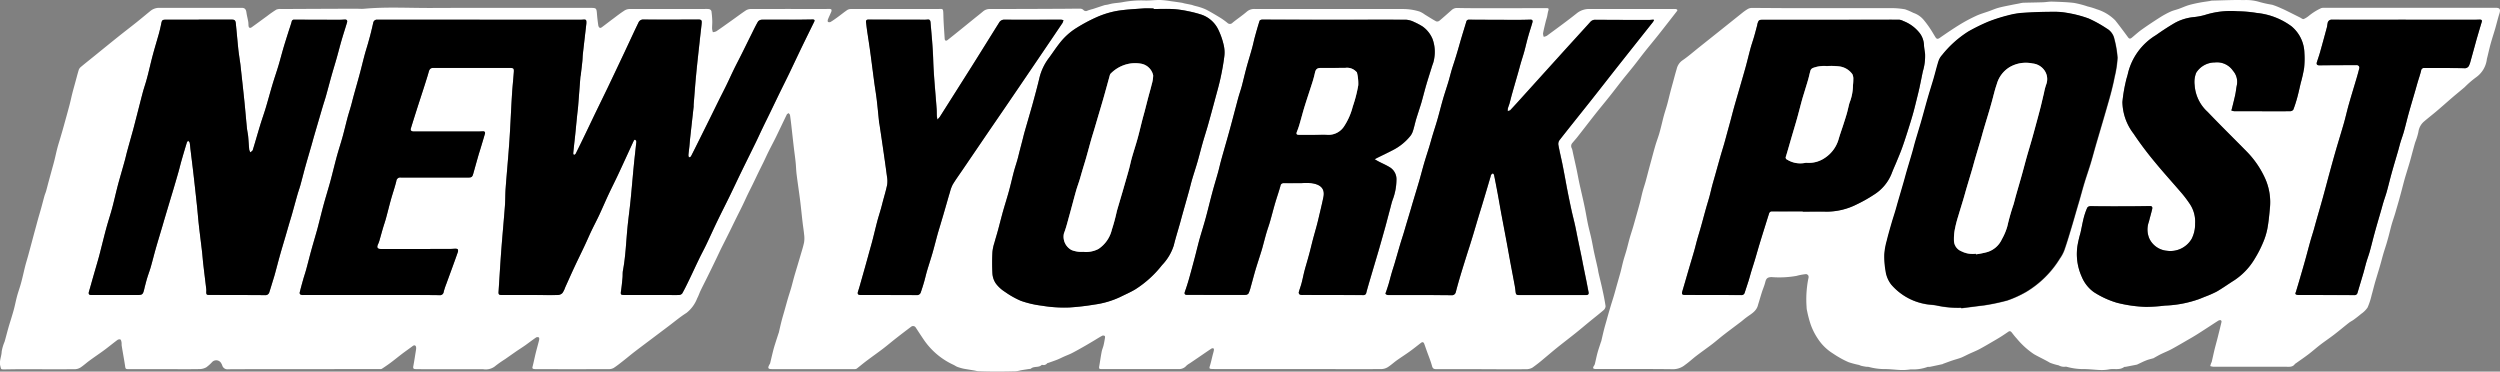
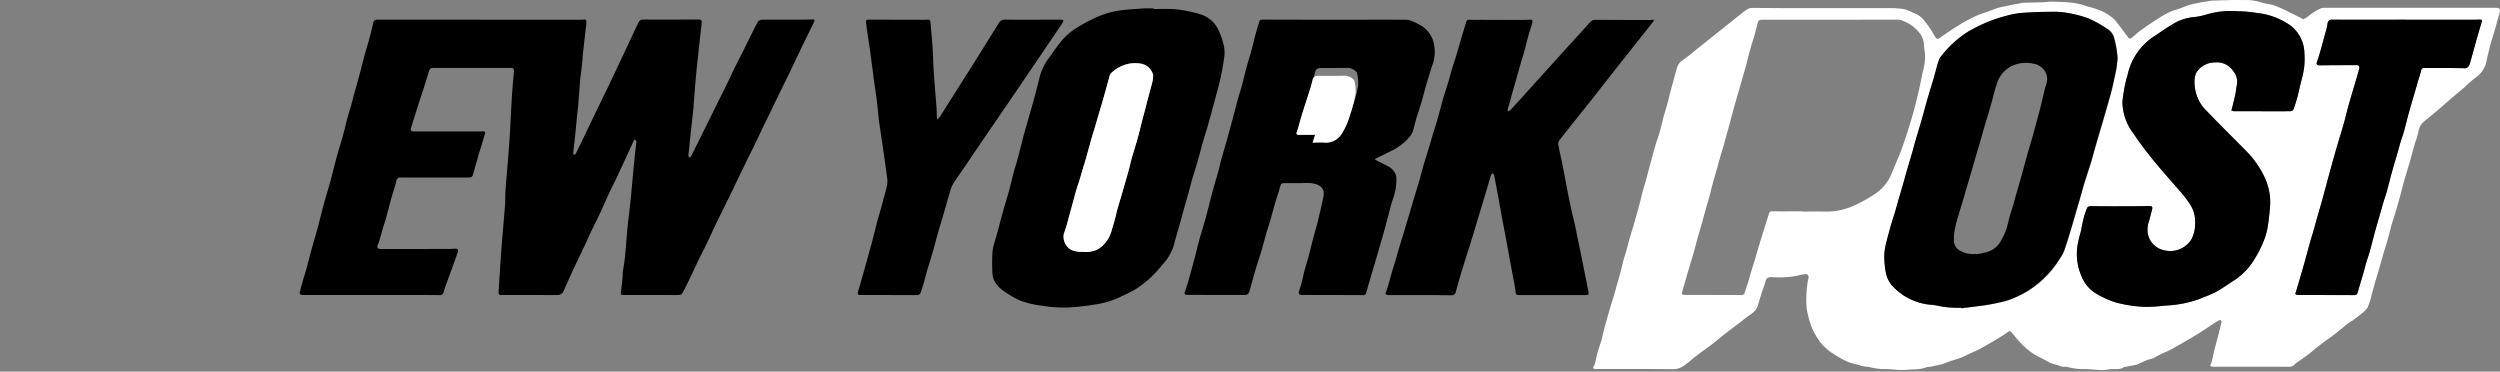
<svg xmlns="http://www.w3.org/2000/svg" id="Group_261" data-name="Group 261" width="193.787" height="28.803" viewBox="0 0 193.787 28.803">
  <rect x="0" y="0" width="193.787" height="28.803" fill="#808080" stroke="none" />
  <defs>
    <clipPath id="clip-path">
      <rect id="Rectangle_202" data-name="Rectangle 202" width="193.787" height="28.803" fill="none" />
    </clipPath>
  </defs>
  <g id="Group_260" data-name="Group 260" transform="translate(0 0)" clip-path="url(#clip-path)">
-     <path id="Path_588" data-name="Path 588" d="M114.832,28.614c-1.166,0-2.331,0-3.5,0-.183,0-.274-.039-.329-.243-.108-.4-.272-.79-.413-1.184-.064-.178-.123-.358-.19-.536-.052-.138-.139-.163-.26-.07-.29.225-.577.455-.876.67-.324.233-.662.446-.988.679-.244.174-.466.385-.721.542a1.006,1.006,0,0,1-.5.137c-1.834.008-3.669,0-5.5,0q-3.5,0-6.992,0c-.212,0-.424,0-.635-.009-.193-.01-.2-.053-.146-.231.086-.274.146-.557.216-.837.03-.12.068-.239.092-.36.01-.052.013-.132-.017-.157a.17.17,0,0,0-.159,0c-.331.217-.655.443-.982.666l-.712.484a1.284,1.284,0,0,0-.256.183.752.752,0,0,1-.6.261q-2.98,0-5.96,0c-.214,0-.229-.033-.192-.25.064-.367.114-.737.184-1.1.032-.166.106-.325.146-.491.046-.195.08-.393.112-.591.007-.047,0-.127-.031-.142a.227.227,0,0,0-.181-.013c-.2.108-.4.232-.592.35-.245.146-.488.293-.735.434-.33.188-.66.378-1,.553-.2.106-.422.185-.632.279-.176.078-.347.168-.525.239-.215.086-.434.158-.651.237-.049.017-.115.021-.143.056a.348.348,0,0,1-.357.115c-.019,0-.049-.006-.058,0-.228.239-.594.076-.834.286-.037.033-.111.024-.169.033-.207.033-.414.064-.621.1a2.777,2.777,0,0,1-.387.076q-.773.021-1.546.021c-.456,0-.912-.013-1.369-.026a1.884,1.884,0,0,1-.251-.049l-.7-.115c-.09-.015-.18-.03-.268-.053a3.743,3.743,0,0,1-.4-.121c-.1-.04-.19-.108-.289-.155a5.633,5.633,0,0,1-2.286-1.917c-.219-.32-.429-.646-.642-.97a.241.241,0,0,0-.358-.07c-.4.3-.794.6-1.187.908-.332.258-.65.533-.984.787-.408.312-.829.606-1.239.915-.272.2-.534.423-.8.631a.255.255,0,0,1-.144.045q-3.217,0-6.435,0c-.308,0-.349-.08-.194-.358a.44.44,0,0,0,.053-.106c.073-.3.141-.6.216-.9.048-.189.1-.378.161-.564.087-.281.179-.56.27-.84.006-.019.017-.036.022-.055.068-.292.132-.585.206-.875.063-.248.137-.493.207-.739.1-.346.192-.693.293-1.039.079-.269.169-.534.247-.8.083-.289.153-.581.235-.87s.173-.588.261-.881c.076-.258.155-.514.229-.772.1-.344.213-.685.284-1.035a2.137,2.137,0,0,0,0-.608c-.029-.313-.083-.625-.118-.938-.067-.569-.121-1.14-.192-1.71-.084-.667-.187-1.332-.27-2-.04-.314-.044-.633-.077-.949-.042-.4-.1-.8-.147-1.2-.065-.556-.124-1.113-.188-1.669-.03-.26-.06-.52-.1-.778-.009-.056-.064-.1-.1-.157-.049.034-.122.056-.145.1-.286.585-.561,1.174-.847,1.758-.185.378-.386.748-.573,1.124-.135.27-.258.546-.389.817s-.27.539-.4.81c-.143.294-.282.591-.425.885-.126.259-.259.516-.385.776-.156.323-.3.65-.46.973-.126.262-.26.519-.388.779-.2.4-.39.8-.589,1.2s-.4.8-.6,1.195c-.131.265-.255.533-.383.8s-.261.543-.393.814q-.211.432-.426.864c-.143.287-.291.573-.429.862-.092.193-.157.4-.26.589a2.646,2.646,0,0,1-.833,1.14c-.494.31-.942.692-1.411,1.043L50.47,26.3c-.43.324-.861.645-1.288.973-.291.224-.57.461-.86.687-.248.194-.493.394-.758.564a.788.788,0,0,1-.4.09q-2.811.006-5.622,0a.887.887,0,0,1-.177-.016c-.1-.021-.111-.072-.084-.175.091-.353.161-.713.248-1.067.081-.33.177-.657.258-.987.017-.068.021-.177-.017-.212a.225.225,0,0,0-.212,0c-.282.192-.551.4-.83.6-.24.169-.489.325-.732.491-.287.2-.571.4-.857.6a8.6,8.6,0,0,0-.813.577,1.179,1.179,0,0,1-.892.191c-1.583,0-3.165,0-4.748,0-.165,0-.331,0-.5-.006-.13-.006-.179-.065-.151-.21.08-.427.144-.857.212-1.286a.658.658,0,0,0,.006-.2c-.021-.15-.138-.185-.259-.094-.262.2-.531.383-.792.58-.307.233-.605.479-.914.709-.226.169-.46.328-.7.484a.323.323,0,0,1-.154.015l-8.164.006c-1.192,0-2.383,0-3.576.008a.416.416,0,0,1-.468-.3.765.765,0,0,0-.068-.144.439.439,0,0,0-.709-.119,3.184,3.184,0,0,1-.455.41,1.1,1.1,0,0,1-.519.14c-.794.014-1.589.006-2.383.006l-3.1,0c-.262,0-.265-.02-.3-.277-.078-.507-.173-1.012-.255-1.519-.017-.1,0-.212-.022-.314-.013-.072-.043-.177-.092-.195a.286.286,0,0,0-.228.048c-.347.258-.68.534-1.028.791-.37.272-.753.526-1.125.8-.239.173-.456.378-.7.537a.869.869,0,0,1-.441.133c-1.417.008-2.834,0-4.252,0-.409,0-.818.01-1.227.015-.273,0-.233-.017-.3-.27-.095-.393.1-.739.108-1.113a3.405,3.405,0,0,1,.227-.767c.1-.345.185-.693.283-1.039.084-.3.18-.589.267-.884.068-.225.137-.45.194-.678.078-.305.137-.616.219-.919.076-.284.176-.561.259-.842.06-.2.111-.4.161-.607.076-.305.142-.613.22-.917.069-.266.152-.528.225-.793.092-.335.181-.67.271-1.005.07-.259.138-.519.208-.778.1-.354.191-.708.289-1.061.076-.27.158-.539.233-.81.089-.322.171-.647.261-.969.035-.126.092-.245.127-.37.068-.239.126-.482.192-.722.1-.367.2-.732.3-1.1.056-.2.113-.4.163-.607.074-.3.136-.6.215-.9.073-.278.163-.552.243-.828s.16-.542.235-.814c.156-.561.313-1.123.462-1.686.08-.3.144-.612.22-.917.063-.248.134-.495.2-.741.1-.353.187-.709.293-1.059a.534.534,0,0,1,.16-.239c.334-.28.676-.55,1.015-.824.631-.511,1.259-1.024,1.893-1.531.474-.379.958-.748,1.432-1.126.351-.28.694-.569,1.042-.852a1.064,1.064,0,0,1,.707-.258c2.132.006,4.264,0,6.4,0,.22,0,.322.112.352.337.033.247.1.489.143.734.018.1.014.209.023.314.014.161.111.216.241.124.408-.291.81-.59,1.215-.884a8.29,8.29,0,0,1,.7-.487A.785.785,0,0,1,21.79.7Q24.68.684,27.57.675c.232,0,.465.025.7,0C29.987.521,31.714.626,33.438.618,37.53.6,41.622.611,45.714.611c.528,0,.523,0,.565.533.022.283.06.565.1.845a.275.275,0,0,0,.112.168c.03.021.113-.01.155-.041.312-.231.616-.471.927-.7.264-.2.526-.4.8-.577A.765.765,0,0,1,48.773.7c1.933-.008,3.867,0,5.8,0a2.052,2.052,0,0,1,.4.007.26.26,0,0,1,.174.158,6.884,6.884,0,0,1,.064.767c.006.2-.018.394-.014.591a1.39,1.39,0,0,0,.06.272.791.791,0,0,0,.264-.068c.4-.269.787-.55,1.179-.828.376-.266.744-.545,1.129-.8a.75.75,0,0,1,.39-.1q2.861-.008,5.721,0c.119,0,.239-.013.357-.007.054,0,.138.021.152.056a.265.265,0,0,1-.021.181c-.083.2-.179.391-.257.591-.021.053-.017.161.014.18a.223.223,0,0,0,.2,0c.191-.116.374-.246.554-.378.25-.183.49-.379.746-.553a.564.564,0,0,1,.3-.069q3.318,0,6.635,0c.489,0,.491-.113.506.5s.064,1.2.1,1.8c.01.152.106.2.228.1.338-.264.67-.535,1-.8s.686-.557,1.03-.835c.236-.191.477-.376.708-.573a.791.791,0,0,1,.544-.194q2.979,0,5.958-.019c.352,0,.7-.014,1.053-.007a.367.367,0,0,1,.233.1A.252.252,0,0,0,84.3.825c.118-.049.244-.08.367-.118l.02,0c.3-.1.6-.2.907-.3.08-.025.167-.027.25-.045.153-.033.3-.08.457-.1.226-.036.456-.045.68-.087A7.9,7.9,0,0,1,88.731.038c.4.014.8-.044,1.206-.038a7.361,7.361,0,0,1,.841.095c.274.035.549.075.822.117.078.012.153.041.23.056.179.037.359.07.538.109.064.014.123.042.186.059.145.041.293.071.436.118a3.494,3.494,0,0,1,.545.211c.374.2.74.418,1.1.639a5.641,5.641,0,0,1,.51.372.275.275,0,0,0,.4-.017c.367-.3.767-.563,1.124-.874A.87.87,0,0,1,97.306.7h2.721q4.38,0,8.761,0a4.33,4.33,0,0,1,1.246.194,1.9,1.9,0,0,1,.41.234c.292.177.578.364.877.527a.277.277,0,0,0,.246-.041c.325-.27.639-.554.957-.834a.613.613,0,0,1,.45-.161c.721.017,1.443.017,2.165.017q2.363,0,4.727-.007c.181,0,.2.041.149.216-.045.143-.059.3-.093.442-.028.12-.069.238-.1.358-.076.313-.154.625-.214.942a.753.753,0,0,0,.056.269.867.867,0,0,0,.245-.085c.775-.573,1.559-1.136,2.311-1.737a1.517,1.517,0,0,1,1.035-.336C125.336.7,127.415.7,129.494.7c.133,0,.266-.011.4,0a.193.193,0,0,1,.127.071c.013.017-.024.08-.05.114-.466.6-.931,1.2-1.4,1.792-.348.44-.709.869-1.059,1.308-.3.377-.586.763-.885,1.14s-.585.715-.872,1.077c-.336.425-.66.858-1,1.282-.356.449-.726.89-1.082,1.34-.47.595-.932,1.2-1.4,1.794-.122.156-.255.3-.383.455a.352.352,0,0,0-.055.422.978.978,0,0,1,.065.227c.1.476.212.95.313,1.427.071.335.13.672.2,1.006.093.43.195.859.291,1.288.06.269.119.538.172.809.075.382.137.765.218,1.145s.182.74.263,1.113c.077.353.135.71.211,1.063.087.4.185.807.274,1.211.029.128.042.26.072.388.094.41.2.818.287,1.229.1.443.19.888.255,1.336a.438.438,0,0,1-.162.31c-.349.3-.715.584-1.072.876s-.707.591-1.067.879c-.478.383-.965.752-1.443,1.136-.348.279-.686.574-1.031.857a11.421,11.421,0,0,1-.9.705.979.979,0,0,1-.509.119c-1.145.01-2.291,0-3.436,0ZM37.185,1.53v0q-3.962,0-7.925,0a.289.289,0,0,0-.331.241c-.066.282-.132.564-.2.844s-.143.532-.219.8-.17.554-.244.833c-.134.5-.255,1.008-.39,1.51-.15.559-.311,1.115-.465,1.673-.072.259-.133.521-.205.779-.086.3-.185.6-.267.91-.131.489-.245.984-.38,1.472s-.3.981-.436,1.475c-.142.513-.269,1.031-.4,1.547-.055.21-.109.42-.169.629-.146.511-.3,1.021-.443,1.534-.13.469-.246.942-.368,1.413-.056.216-.108.433-.169.649-.147.519-.3,1.035-.445,1.555-.138.5-.263,1.006-.4,1.507-.068.248-.153.491-.223.738-.1.354-.2.709-.285,1.067-.01.04.048.122.092.142a.546.546,0,0,0,.215.021q4.25,0,8.5,0,1.013,0,2.026.012a.288.288,0,0,0,.335-.254,5.245,5.245,0,0,1,.21-.635c.138-.383.28-.764.418-1.147.16-.437.321-.875.472-1.315a.26.26,0,0,0-.011-.2c-.024-.038-.114-.048-.174-.049-.118,0-.237.016-.355.016q-1.371,0-2.741.006-1.341,0-2.682,0c-.274,0-.34-.116-.226-.367a1.868,1.868,0,0,0,.1-.258c.1-.335.188-.671.286-1.005.072-.247.16-.488.227-.736.135-.495.255-.993.394-1.486.133-.474.3-.94.414-1.418a.3.3,0,0,1,.356-.27c1.742,0,3.483,0,5.224,0,.247,0,.311-.048.378-.286q.187-.675.379-1.35c.064-.22.138-.438.2-.659.111-.365.222-.731.328-1.1.037-.126-.024-.191-.153-.187s-.238.014-.357.014c-1.02,0-2.039,0-3.059,0-.649,0-1.3,0-1.946,0-.188,0-.276-.087-.232-.228q.219-.707.443-1.413c.152-.475.307-.949.461-1.424.075-.231.15-.462.223-.694.09-.288.185-.575.263-.866.046-.172.125-.3.315-.3.8,0,1.6,0,2.4,0,1.192,0,2.383.006,3.576,0,.274,0,.325.02.307.3-.039.586-.108,1.17-.143,1.755-.072,1.195-.115,2.391-.2,3.584-.084,1.233-.2,2.463-.293,3.695-.033.455-.02.913-.055,1.367-.086,1.14-.195,2.277-.28,3.417-.08,1.074-.142,2.149-.213,3.223-.014.207.029.258.243.258.821,0,1.642,0,2.463,0,.629,0,1.258.016,1.887,0a.53.53,0,0,0,.355-.152,1.751,1.751,0,0,0,.216-.439c.239-.526.472-1.056.717-1.58.256-.55.526-1.093.784-1.641.185-.392.355-.791.542-1.183s.4-.8.592-1.2c.247-.53.477-1.069.725-1.6s.51-1.041.755-1.566c.4-.864.8-1.735,1.2-2.6.017-.035.076-.085.093-.078a.193.193,0,0,1,.1.1.388.388,0,0,1,0,.157c-.064.6-.133,1.195-.191,1.793-.087.886-.158,1.774-.248,2.659-.071.7-.171,1.4-.239,2.105-.108,1.11-.142,2.228-.351,3.328-.034.181-.015.37-.033.554-.033.341-.064.684-.116,1.024-.043.275-.022.317.256.317l3.317,0c.3,0,.6.014.894,0a.368.368,0,0,0,.272-.112c.2-.35.372-.713.547-1.075.256-.533.5-1.071.76-1.6.178-.368.376-.727.553-1.1.3-.616.575-1.24.872-1.855.309-.64.633-1.273.945-1.912s.608-1.273.917-1.907c.371-.764.752-1.525,1.124-2.289.178-.367.346-.739.523-1.106.2-.421.411-.839.615-1.259.239-.491.474-.985.714-1.476.248-.509.5-1.014.75-1.525.3-.628.595-1.261.9-1.89.332-.689.673-1.374,1.008-2.061.069-.142.032-.192-.127-.189-.483.006-.965.016-1.449.017-.814,0-1.629-.008-2.443,0a.427.427,0,0,0-.32.131c-.2.34-.367.7-.544,1.055-.253.507-.5,1.016-.755,1.522-.189.378-.387.751-.572,1.13-.2.408-.385.822-.583,1.23-.182.374-.375.743-.56,1.115-.243.49-.481.981-.725,1.471q-.4.806-.8,1.611c-.221.443-.439.887-.666,1.327-.022.043-.1.057-.153.085a.526.526,0,0,1-.046-.173c.019-.23.052-.458.076-.687s.037-.434.061-.651q.132-1.21.268-2.42c.006-.052,0-.106.006-.158.063-.777.118-1.555.192-2.331.082-.854.18-1.707.272-2.56.046-.425.1-.851.144-1.276.008-.072.013-.145.017-.217.01-.161-.061-.217-.227-.216-1.424.007-2.847.013-4.27,0a.39.39,0,0,0-.406.24q-.181.373-.358.749c-.246.523-.488,1.048-.734,1.571Q47.747,5.447,47.1,6.81c-.3.619-.6,1.233-.9,1.851-.254.527-.505,1.057-.76,1.585q-.4.836-.815,1.669c-.023.048-.091.073-.138.109-.02-.045-.061-.093-.056-.136.047-.48.1-.958.153-1.437.021-.2.04-.394.06-.591q.05-.5.1-1c.021-.21.051-.419.068-.63.06-.744.115-1.488.173-2.232,0-.066.025-.13.033-.2.042-.353.086-.707.122-1.061.019-.184.017-.37.037-.554.086-.767.177-1.535.266-2.3,0-.04.007-.08.008-.118.006-.23-.032-.262-.265-.243-.072.006-.146.009-.218.009H37.185M89.419.7V.655c-.265,0-.531-.017-.794,0-.7.053-1.4.08-2.086.2A6.964,6.964,0,0,0,85,1.338a12.646,12.646,0,0,0-1.57.837,4.972,4.972,0,0,0-1.315,1.2c-.273.348-.518.719-.778,1.078a4.212,4.212,0,0,0-.746,1.5c-.174.736-.373,1.465-.573,2.193-.192.7-.4,1.39-.6,2.086-.063.221-.114.446-.172.668-.079.306-.16.612-.239.917-.049.191-.091.383-.146.573-.087.3-.188.6-.27.907-.131.5-.243,1-.378,1.493s-.3,1.008-.444,1.513c-.06.208-.115.419-.171.629-.093.348-.181.7-.277,1.047-.075.273-.162.543-.234.817a3.407,3.407,0,0,0-.157.712,15.382,15.382,0,0,0,0,1.723,1.543,1.543,0,0,0,.278.764,2.693,2.693,0,0,0,.7.631,6.618,6.618,0,0,0,1.222.688,7.656,7.656,0,0,0,1.633.379,10.368,10.368,0,0,0,2.154.135,18.988,18.988,0,0,0,1.906-.22,6.856,6.856,0,0,0,1.988-.58c.4-.2.817-.376,1.2-.608a8.2,8.2,0,0,0,2.061-1.872,3.913,3.913,0,0,0,.914-1.531c.14-.575.319-1.14.48-1.711.064-.227.124-.457.188-.685.09-.324.182-.647.273-.97.084-.3.169-.594.25-.892s.145-.573.228-.856c.136-.46.288-.916.422-1.377s.254-.954.39-1.429.286-.93.418-1.4c.192-.678.375-1.357.557-2.037.143-.534.3-1.067.415-1.607s.22-1.1.291-1.655a2.466,2.466,0,0,0-.034-.861,5.555,5.555,0,0,0-.413-1.208,2.256,2.256,0,0,0-1.3-1.187A8.953,8.953,0,0,0,92.1.87,8.08,8.08,0,0,0,90.967.705C90.453.677,89.936.7,89.419.7M15.4,1.521v.007H12.84c-.249,0-.287.044-.336.289-.057.284-.126.566-.2.845-.146.526-.309,1.048-.45,1.575-.13.483-.24.97-.362,1.455-.054.216-.111.431-.173.645-.081.278-.177.553-.251.833-.2.758-.392,1.519-.588,2.279-.054.21-.107.421-.164.63-.152.55-.308,1.1-.458,1.65-.064.235-.115.473-.18.708-.148.533-.3,1.063-.453,1.6-.06.216-.117.433-.171.651-.124.5-.237,1-.371,1.493s-.289.955-.422,1.436c-.15.546-.284,1.1-.425,1.645-.058.223-.111.449-.173.67-.145.512-.294,1.024-.441,1.535-.108.378-.212.758-.324,1.134-.055.184,0,.268.185.268l3.5,0c.462,0,.5-.025.606-.486.007-.033.014-.065.022-.1.066-.247.128-.5.2-.74.087-.283.195-.56.276-.845.134-.468.249-.942.383-1.409.154-.544.321-1.085.481-1.627.067-.227.129-.454.2-.681q.212-.719.429-1.438c.092-.309.188-.616.279-.925.13-.442.261-.884.386-1.327.077-.272.14-.547.218-.818q.2-.712.42-1.419a.6.6,0,0,1,.1-.149c.042.052.111.1.122.155.033.174.043.353.064.53.078.65.161,1.3.235,1.948q.141,1.22.27,2.442c.051.485.087.973.142,1.459.076.682.166,1.364.245,2.046.038.334.06.67.1,1.005.074.643.155,1.284.231,1.927a1.37,1.37,0,0,1,0,.2c0,.217.028.247.252.247,1.43,0,2.86,0,4.291.014a.309.309,0,0,0,.344-.229c.068-.214.131-.429.2-.643.077-.252.159-.5.229-.756.138-.494.265-.99.4-1.483s.289-.985.433-1.477c.087-.3.17-.595.258-.892.076-.259.159-.516.232-.776.145-.513.282-1.028.428-1.54.071-.247.161-.488.229-.735.135-.488.256-.979.392-1.466.153-.551.317-1.1.475-1.648.064-.221.122-.443.186-.663q.228-.786.459-1.57c.081-.278.162-.555.246-.833.074-.245.157-.488.226-.736.14-.5.269-1,.41-1.5s.287-.97.425-1.457c.127-.449.24-.9.371-1.352s.283-.917.422-1.376c.049-.163-.017-.242-.184-.231-.132.007-.264.018-.4.018q-1.748,0-3.5-.01a.18.18,0,0,0-.206.159c-.077.278-.177.551-.263.828-.127.4-.256.8-.375,1.208-.133.453-.249.911-.385,1.364-.148.491-.317.976-.464,1.467-.179.6-.339,1.2-.519,1.8-.136.453-.3.9-.434,1.352-.2.642-.377,1.288-.576,1.929-.022.072-.121.12-.184.18a.77.77,0,0,1-.09-.209c-.034-.348-.05-.7-.084-1.046-.021-.21-.073-.417-.095-.626-.07-.7-.126-1.408-.2-2.111-.1-.927-.2-1.851-.3-2.777-.019-.171-.05-.34-.074-.51-.035-.255-.075-.51-.1-.766-.066-.651-.122-1.3-.189-1.952-.025-.239-.1-.293-.313-.293q-1.281,0-2.562,0m91.156,10.826c.1-.055.147-.084.2-.108.414-.206.831-.4,1.24-.616a4.183,4.183,0,0,0,1.329-1.083,1.24,1.24,0,0,0,.205-.4c.088-.276.149-.56.227-.839.06-.214.13-.426.2-.639.079-.251.165-.5.237-.751.127-.449.239-.9.37-1.35.148-.5.313-1,.467-1.508a2.181,2.181,0,0,0,.146-.533,2.9,2.9,0,0,0-.134-1.5,2.239,2.239,0,0,0-.767-.965,4.965,4.965,0,0,0-.665-.352,1.632,1.632,0,0,0-.6-.173c-1.966-.009-3.933,0-5.9,0-1.762,0-3.523-.01-5.284-.009-.065,0-.173.045-.188.092-.13.408-.248.82-.361,1.233-.078.284-.134.575-.213.859-.141.507-.3,1.009-.436,1.517-.131.483-.242.971-.37,1.455-.071.266-.163.526-.24.791-.071.246-.135.495-.2.742-.136.509-.269,1.018-.406,1.527-.087.324-.177.647-.268.97s-.181.632-.27.949c-.082.291-.166.581-.244.873s-.136.563-.214.841c-.141.507-.3,1.011-.433,1.519-.179.667-.338,1.339-.519,2.006-.139.514-.3,1.023-.449,1.534-.066.228-.124.458-.183.688-.079.305-.153.612-.234.916-.142.534-.284,1.068-.435,1.6-.094.328-.2.653-.312.973-.062.174-.015.255.186.254.364,0,.728,0,1.093,0,1.139,0,2.278.006,3.416,0a.313.313,0,0,0,.239-.12,2.842,2.842,0,0,0,.168-.5c.129-.456.246-.915.381-1.369.141-.472.3-.94.445-1.411.06-.195.111-.393.165-.589.079-.285.151-.571.235-.854s.188-.561.269-.845c.134-.467.252-.939.389-1.406s.293-.9.418-1.358a.238.238,0,0,1,.274-.211c.443.006.887,0,1.331,0a5.4,5.4,0,0,1,.794,0c.627.092,1.08.36.93,1.087-.117.573-.259,1.142-.392,1.712-.045.192-.094.383-.146.573-.087.323-.181.643-.267.967s-.159.639-.242.958c-.056.216-.116.432-.177.647-.083.3-.173.593-.251.892s-.136.617-.218.922c-.064.24-.157.473-.219.713a.2.2,0,0,0,.092.167.634.634,0,0,0,.254.025q2.324.006,4.648.012a.217.217,0,0,0,.246-.194c.114-.426.24-.849.364-1.272.2-.675.4-1.349.6-2.025.17-.588.336-1.177.5-1.766.064-.228.122-.457.183-.686.075-.28.148-.56.223-.839.052-.2.1-.4.165-.587a4.485,4.485,0,0,0,.3-1.562,1.082,1.082,0,0,0-.556-1c-.258-.154-.538-.275-.807-.413-.1-.049-.186-.106-.322-.184M128.21,1.565l-.034-.054c-.122.009-.245.025-.367.025q-2.066,0-4.132-.013a.491.491,0,0,0-.4.169c-.732.809-1.47,1.613-2.2,2.421q-1.539,1.7-3.075,3.4c-.306.338-.611.678-.924,1.009-.045.048-.134.053-.2.079a.954.954,0,0,1,.01-.214c.035-.132.091-.258.129-.39.067-.239.123-.483.191-.723.159-.564.323-1.126.484-1.689.068-.24.13-.482.2-.721.084-.282.177-.562.257-.846s.148-.587.225-.88c.053-.2.111-.406.17-.607.081-.27.172-.538.247-.811.03-.111.014-.215-.149-.21-.317.01-.635.019-.951.018q-1.908,0-3.814-.014a.194.194,0,0,0-.212.161c-.122.41-.251.818-.372,1.228-.1.321-.185.643-.279.965q-.115.388-.236.775c-.08.257-.169.511-.245.769-.09.3-.164.611-.254.913-.134.447-.285.889-.415,1.338s-.248.915-.373,1.371c-.052.189-.109.378-.166.566-.092.3-.188.6-.279.9-.083.278-.157.558-.242.836-.136.446-.283.889-.414,1.337s-.246.9-.376,1.35c-.16.55-.329,1.1-.494,1.645-.064.215-.124.43-.188.644-.1.321-.194.64-.289.96-.077.259-.15.519-.229.778-.086.282-.18.562-.264.845-.148.5-.289,1-.437,1.5-.074.253-.159.5-.232.755-.081.278-.151.558-.231.836-.055.189-.121.375-.18.562-.025.078-.087.192-.057.228a.339.339,0,0,0,.239.083c1.033,0,2.066,0,3.1,0,.582,0,1.165.009,1.748.013a.309.309,0,0,0,.353-.246c.114-.439.238-.876.368-1.31.166-.555.341-1.107.514-1.661.068-.22.142-.437.21-.657.083-.263.166-.526.245-.791.133-.446.262-.895.4-1.342.091-.3.187-.6.278-.905q.19-.624.375-1.248.154-.519.307-1.039a.436.436,0,0,1,.049-.149.556.556,0,0,1,.136-.1c.029.045.077.087.087.135q.146.728.282,1.456c.086.467.165.935.251,1.4.082.447.168.894.252,1.341.073.389.148.777.219,1.166.084.46.165.921.251,1.381s.178.931.264,1.4c.051.272.11.544.137.819.031.307.046.34.352.34q2.553,0,5.1,0c.168,0,.251-.053.212-.236-.056-.265-.1-.531-.156-.8-.084-.42-.172-.84-.256-1.26-.047-.232-.089-.466-.137-.7-.095-.457-.192-.914-.286-1.37-.072-.348-.135-.7-.212-1.046-.087-.392-.191-.78-.277-1.172-.112-.515-.216-1.032-.319-1.549-.062-.31-.115-.623-.174-.933-.074-.388-.146-.777-.225-1.164-.1-.478-.214-.952-.3-1.432a.5.5,0,0,1,.1-.356c.791-1.009,1.6-2.007,2.392-3.013.739-.933,1.469-1.873,2.206-2.807q1.3-1.65,2.613-3.295a1.755,1.755,0,0,0,.108-.173m-55.552,7.7c-.021-.14-.039-.218-.043-.3-.009-.178,0-.357-.016-.534-.091-1.265-.225-2.529-.266-3.8-.03-.973-.126-1.937-.208-2.9-.014-.165-.08-.241-.253-.216a1.951,1.951,0,0,1-.3.01q-2.126,0-4.251-.011c-.145,0-.211.056-.193.2.024.2.044.394.072.59.081.561.172,1.121.249,1.684.111.8.21,1.608.318,2.411.06.445.137.887.19,1.332.068.57.119,1.142.18,1.713.006.065.025.13.034.195q.144.969.286,1.938c.1.692.2,1.384.29,2.077a2.056,2.056,0,0,1,.02.65c-.088.445-.224.881-.34,1.32-.053.2-.1.406-.162.608-.088.309-.188.616-.27.927-.13.5-.247,1-.376,1.494-.1.382-.21.761-.315,1.142-.076.273-.151.546-.227.818q-.138.493-.279.985c-.094.328-.18.658-.288.981-.064.192-.023.278.181.278q2.175,0,4.35.011a.3.3,0,0,0,.326-.2q.142-.409.262-.826c.082-.284.145-.573.228-.857.14-.473.3-.941.433-1.415s.251-.939.379-1.408c.06-.216.126-.429.191-.644.082-.278.165-.554.247-.831.095-.322.186-.645.28-.968.08-.278.157-.557.244-.832a2.709,2.709,0,0,1,.216-.589c.225-.373.482-.726.728-1.087l2.11-3.1Q77.793,8.5,78.9,6.879q.988-1.449,1.97-2.9.746-1.1,1.488-2.2a.876.876,0,0,0,.073-.213.894.894,0,0,0-.184-.04c-1.456,0-2.913.008-4.369,0a.456.456,0,0,0-.437.236c-.691,1.1-1.375,2.208-2.068,3.309q-1.261,2-2.532,4a1.9,1.9,0,0,1-.185.2" transform="translate(0 0)" fill="#fff" />
    <path id="Path_589" data-name="Path 589" d="M173.186.63c1.728,0,3.456,0,5.185,0a6.05,6.05,0,0,1,1.08.092A5.516,5.516,0,0,1,180.1,1a1.763,1.763,0,0,1,.789.536,7.352,7.352,0,0,1,.507.682c.147.217.274.449.414.671.087.14.177.154.324.052.507-.353,1.019-.7,1.546-1.027a12.588,12.588,0,0,1,1.272-.68c.323-.151.67-.246,1.007-.367.244-.087.483-.195.732-.262.334-.091.676-.153,1.016-.223.2-.042.4-.076.6-.114a1.953,1.953,0,0,1,.291-.055C189.1.2,189.612.193,190.12.177c.251-.008.5-.059.748-.051.561.018,1.123.034,1.678.1a7.306,7.306,0,0,1,1.061.276,5.258,5.258,0,0,1,.7.215,3.429,3.429,0,0,1,1.434.86c.344.432.672.876,1,1.322.094.126.179.111.282.028.255-.21.5-.437.767-.627.466-.331.943-.647,1.425-.954a6.682,6.682,0,0,1,.8-.436c.21-.1.441-.146.66-.225.248-.089.488-.2.74-.279.282-.084.572-.145.861-.2.263-.052.53-.084.8-.126a1.181,1.181,0,0,1,.154-.032c.826-.018,1.653-.063,2.477-.041a3.583,3.583,0,0,1,1.269.162,9.052,9.052,0,0,0,.932.2,6.022,6.022,0,0,1,.7.275c.138.057.274.122.407.188.347.171.691.345,1.037.517.1.049.216.15.3.128a1.666,1.666,0,0,0,.383-.236,4.5,4.5,0,0,1,.977-.612.666.666,0,0,1,.195-.025l13.25,0h.04c.363-.007.434.11.321.463-.12.375-.209.76-.318,1.137-.081.283-.173.562-.257.844-.062.207-.121.414-.173.624-.076.3-.14.6-.219.9a2.007,2.007,0,0,1-.81,1.4,7.528,7.528,0,0,0-.915.787c-.311.266-.631.523-.942.789-.41.352-.812.713-1.224,1.062-.312.266-.638.515-.949.782a1.279,1.279,0,0,0-.469.839,5,5,0,0,1-.247.8c-.057.188-.107.377-.159.566-.083.3-.161.608-.247.909-.079.277-.166.551-.249.826-.06.2-.123.4-.178.6-.08.29-.153.582-.231.873-.066.247-.133.493-.2.738-.1.345-.2.69-.3,1.034-.083.274-.181.545-.26.821-.084.3-.153.595-.232.892-.054.2-.109.4-.169.6-.08.263-.169.523-.246.787-.087.3-.161.594-.246.89s-.169.565-.253.847c-.06.2-.122.4-.177.6-.08.291-.15.585-.234.874a5.244,5.244,0,0,1-.313.953,1.934,1.934,0,0,1-.5.492c-.184.158-.377.305-.573.449-.116.086-.252.146-.365.235-.383.3-.756.615-1.141.911-.35.269-.717.514-1.067.782-.317.243-.616.51-.934.752s-.674.484-1.012.725c-.01.007-.025.012-.033.022-.183.271-.464.219-.728.219q-2.8,0-5.6,0a1.185,1.185,0,0,1-.242-.052c.023-.077.045-.155.071-.231a.913.913,0,0,0,.044-.088c.076-.324.144-.651.223-.975.075-.3.162-.607.239-.911.1-.407.206-.814.3-1.223.009-.038-.029-.12-.058-.126a.27.27,0,0,0-.181.028c-.265.165-.524.339-.786.508s-.538.35-.808.521q-.266.168-.537.325c-.5.287-.989.579-1.491.853-.266.145-.551.254-.825.387-.173.084-.341.183-.511.276a.468.468,0,0,1-.066.043c-.2.06-.4.1-.587.178-.225.087-.441.2-.66.3-.012.006-.022.017-.034.02q-.435.086-.872.17c-.045.009-.1,0-.135.019-.353.262-.771.108-1.153.18a3.121,3.121,0,0,1-.666.053c-.475-.015-.95-.084-1.424-.073a4.925,4.925,0,0,1-1.19-.173.287.287,0,0,0-.118-.012.86.86,0,0,1-.527-.107,4.16,4.16,0,0,1-.67-.2c-.4-.237-.833-.431-1.24-.664a6.185,6.185,0,0,1-1.332-1.208c-.141-.148-.264-.313-.391-.474-.077-.1-.158-.133-.271-.054-.173.12-.347.238-.524.351-.147.095-.3.185-.449.273-.412.239-.82.485-1.239.71-.268.144-.554.254-.83.383-.2.093-.4.2-.6.284-.224.087-.46.144-.688.221s-.481.173-.721.26c-.012,0-.02.021-.032.023-.324.071-.649.142-.974.208-.076.016-.171-.011-.233.024a3.216,3.216,0,0,1-1.259.176,4.3,4.3,0,0,1-.728.052c-.455-.014-.91-.082-1.364-.073a4.894,4.894,0,0,1-1.171-.167c-.07-.015-.145-.006-.216-.017-.119-.018-.239-.04-.358-.068-.07-.017-.134-.055-.2-.073a6.936,6.936,0,0,1-.785-.208,6.674,6.674,0,0,1-.807-.416c-.192-.109-.373-.238-.559-.357a3.779,3.779,0,0,1-1.008-1.028,5.012,5.012,0,0,1-.556-1.083,8.674,8.674,0,0,1-.289-1.08,1.317,1.317,0,0,1-.042-.314,8.294,8.294,0,0,1,.133-2.19.383.383,0,0,0,.01-.232.24.24,0,0,0-.177-.13,4.293,4.293,0,0,0-.747.139,7.663,7.663,0,0,1-1.949.092c-.3.015-.4.1-.472.39-.064.264-.177.516-.26.776s-.157.515-.235.773c-.022.075-.049.15-.068.226-.122.5-.554.7-.915.973-.138.1-.266.217-.4.321-.436.331-.876.655-1.308.989-.306.236-.6.492-.9.727-.419.319-.851.621-1.269.941-.292.223-.56.479-.861.689a1.475,1.475,0,0,1-.9.336c-1.96-.025-3.92-.013-5.88-.014-.053,0-.107,0-.159,0-.2-.012-.236-.073-.13-.243a.509.509,0,0,0,.073-.139c.072-.293.129-.589.208-.878s.177-.56.266-.839a.467.467,0,0,0,.024-.054c.071-.3.137-.6.212-.894.061-.242.132-.481.2-.721.1-.371.209-.741.318-1.11.078-.262.165-.523.243-.785s.146-.519.218-.777c.1-.353.2-.7.3-1.059.077-.29.138-.585.216-.875s.169-.552.247-.829c.088-.316.162-.635.251-.95.083-.29.18-.576.266-.864.072-.245.139-.491.208-.736.107-.379.216-.756.317-1.136.076-.286.133-.577.209-.862.071-.265.161-.524.235-.788.087-.314.166-.631.25-.946.066-.247.134-.493.2-.739.1-.372.2-.746.308-1.116.084-.282.188-.559.276-.84.061-.2.111-.4.163-.6.073-.286.138-.575.216-.86s.181-.588.262-.884.152-.608.231-.912c.064-.247.132-.492.2-.738.1-.36.19-.723.3-1.078a1.107,1.107,0,0,1,.425-.658c.469-.317.9-.7,1.341-1.05l1.612-1.284q.835-.667,1.67-1.334a3.9,3.9,0,0,1,.435-.311.651.651,0,0,1,.313-.1c.893,0,1.787.011,2.681.014.993,0,1.987,0,2.98,0m10.619,23.219.007.057,1.606-.205c.086-.011.172-.017.256-.033a16.346,16.346,0,0,0,1.7-.364,8.451,8.451,0,0,0,1.455-.661,7.743,7.743,0,0,0,2.626-2.6,2.873,2.873,0,0,0,.336-.625c.185-.527.346-1.063.507-1.6.172-.567.332-1.138.5-1.707.059-.2.121-.4.178-.605.129-.449.249-.9.385-1.348s.3-.911.441-1.371.263-.936.4-1.4q.086-.3.176-.606.228-.777.457-1.552.216-.74.427-1.481c.079-.278.156-.556.224-.836.075-.306.149-.613.205-.923a8.347,8.347,0,0,0,.231-1.5,7.97,7.97,0,0,0-.247-1.455,1.213,1.213,0,0,0-.589-.81,9.495,9.495,0,0,0-1.4-.777,9.117,9.117,0,0,0-1.579-.42,6.08,6.08,0,0,0-1.3-.1c-.747,0-1.494.031-2.239.081a5.833,5.833,0,0,0-1.109.19,12.624,12.624,0,0,0-1.541.49,14.446,14.446,0,0,0-1.544.758,8.152,8.152,0,0,0-2.046,1.831,1.3,1.3,0,0,0-.272.453c-.143.445-.25.9-.38,1.35-.135.467-.286.929-.422,1.4s-.266.951-.4,1.427c-.058.208-.115.417-.176.624-.143.485-.292.969-.433,1.455-.08.271-.145.547-.223.818-.145.5-.3,1-.442,1.5-.078.264-.147.531-.224.8-.144.5-.292,1-.437,1.5-.075.258-.144.519-.221.777-.093.309-.2.616-.286.926-.13.456-.263.911-.375,1.371a5.233,5.233,0,0,0-.188,1.042,6.3,6.3,0,0,0,.094,1.282,2.212,2.212,0,0,0,.436,1.066,4.522,4.522,0,0,0,2.585,1.5c.32.073.658.065.977.136a7.722,7.722,0,0,0,1.873.165M207.13,8.62v.006c.728,0,1.456,0,2.185-.006a.3.3,0,0,0,.235-.127c.118-.313.219-.635.308-.958.1-.362.175-.729.262-1.094a11.242,11.242,0,0,0,.262-1.154,6.9,6.9,0,0,0,.025-1.168,2.773,2.773,0,0,0-1-2.078A5.436,5.436,0,0,0,206.706,1,10.062,10.062,0,0,0,205.23.872a6.665,6.665,0,0,0-2.413.251,4.675,4.675,0,0,1-.967.2,3.83,3.83,0,0,0-1.486.453c-.5.293-.989.613-1.463.949a4.756,4.756,0,0,0-2.166,2.935c-.045.224-.131.441-.174.666a11.689,11.689,0,0,0-.261,1.579,4.118,4.118,0,0,0,.858,2.447,25.884,25.884,0,0,0,1.614,2.158c.7.854,1.444,1.67,2.162,2.509.205.241.391.5.571.76a2.461,2.461,0,0,1,.433,1.551,2.514,2.514,0,0,1-.267,1.183,1.912,1.912,0,0,1-1.921.926,1.672,1.672,0,0,1-1.351-.928,1.76,1.76,0,0,1-.042-1.331c.079-.327.176-.649.253-.976.03-.129,0-.234-.176-.231q-1.123.017-2.244.02c-.767,0-1.536,0-2.3-.013-.157,0-.276.033-.329.159a5.146,5.146,0,0,0-.255.743c-.1.389-.167.786-.255,1.177a9.109,9.109,0,0,0-.223.94,4.273,4.273,0,0,0,.323,2.458,2.764,2.764,0,0,0,.93,1.183,6.917,6.917,0,0,0,1.79.827,10.28,10.28,0,0,0,2.268.323,12.713,12.713,0,0,0,1.456-.1,8.812,8.812,0,0,0,2.636-.5c.142-.052.282-.111.422-.169a8.661,8.661,0,0,0,.955-.415c.468-.27.907-.589,1.366-.876a5.129,5.129,0,0,0,1.595-1.686,8.72,8.72,0,0,0,.615-1.194,5.362,5.362,0,0,0,.353-1.108c.1-.55.154-1.111.205-1.669a4.509,4.509,0,0,0-.386-2.26A7.212,7.212,0,0,0,205.89,11.7c-.993-1.009-2-2-2.981-3.025A3.074,3.074,0,0,1,201.9,6.591a1.9,1.9,0,0,1,.121-.95,1.707,1.707,0,0,1,1.445-.8,1.5,1.5,0,0,1,1.41.647,1.3,1.3,0,0,1,.294,1.126c-.049.239-.069.484-.119.722-.072.334-.157.665-.239,1-.019.077-.043.153-.064.23a.908.908,0,0,0,.219.054c.721,0,1.443,0,2.166,0m-35.608,7.768V16.4c.616,0,1.232-.014,1.847,0a5.186,5.186,0,0,0,2.327-.559,11.149,11.149,0,0,0,1.343-.756,3.417,3.417,0,0,0,1.388-1.681c.112-.3.246-.582.366-.874.145-.353.3-.7.425-1.063.15-.414.285-.833.419-1.253.144-.452.286-.9.417-1.36.107-.373.2-.751.29-1.127.077-.306.154-.612.221-.921.093-.425.176-.851.264-1.276A4.087,4.087,0,0,0,181,4.167c-.03-.235-.077-.471-.086-.707a1.654,1.654,0,0,0-.307-.865,2.934,2.934,0,0,0-1.3-.969.8.8,0,0,0-.314-.1c-1.708,0-3.417,0-5.124.006q-2.721,0-5.442,0c-.282,0-.328.021-.412.289-.018.056-.023.116-.038.173-.076.286-.15.574-.233.859s-.19.588-.271.885c-.132.483-.247.97-.379,1.452-.142.52-.3,1.037-.445,1.555-.095.329-.192.658-.287.987-.075.259-.15.519-.221.779-.081.3-.157.6-.238.9s-.161.583-.24.875-.153.572-.234.856c-.089.311-.188.619-.277.929-.148.519-.292,1.039-.438,1.558-.073.26-.151.519-.22.779s-.128.537-.2.8c-.091.336-.2.669-.29,1-.127.456-.248.915-.376,1.371-.095.335-.2.667-.293,1-.075.266-.135.537-.212.8-.137.48-.282.958-.423,1.436-.172.587-.339,1.175-.514,1.762-.063.209-.014.284.2.285q2.175,0,4.349.009a.252.252,0,0,0,.279-.171c.1-.305.2-.611.3-.919.078-.251.144-.506.22-.757.091-.3.191-.6.281-.905.122-.41.237-.822.361-1.231.158-.522.323-1.043.485-1.564.083-.263.165-.526.25-.789a.216.216,0,0,1,.243-.153c.788.006,1.575,0,2.364,0M218.261,1.531V1.523q-2.859,0-5.72,0a.309.309,0,0,0-.334.27c-.028.108-.03.223-.06.332-.171.635-.343,1.27-.522,1.9-.075.264-.164.524-.25.785-.055.166.009.252.18.251q1.44-.011,2.879-.014a.2.2,0,0,1,.219.272c-.063.255-.133.509-.208.761-.2.676-.409,1.349-.6,2.026-.135.475-.24.958-.375,1.432-.2.69-.412,1.374-.612,2.063-.167.574-.325,1.151-.483,1.728-.184.672-.359,1.347-.546,2.019-.169.609-.347,1.217-.52,1.825-.062.221-.119.443-.184.663-.085.291-.18.579-.261.87-.137.488-.262.98-.4,1.468-.144.515-.294,1.027-.444,1.539-.084.289-.173.577-.258.867-.021.072-.071.166-.043.21s.134.071.207.072c1.443.006,2.887.006,4.33.011a.232.232,0,0,0,.266-.179c.153-.519.312-1.035.463-1.553.081-.278.145-.56.227-.837s.186-.549.263-.828c.132-.476.246-.957.378-1.433.162-.584.336-1.164.5-1.746.063-.22.121-.442.188-.662.08-.264.177-.524.251-.791.132-.476.245-.957.378-1.432.161-.577.335-1.15.5-1.726.064-.22.116-.445.183-.664.084-.277.188-.548.266-.827.13-.468.24-.943.371-1.412.164-.59.34-1.176.511-1.765.064-.22.124-.441.189-.662.088-.3.191-.589.264-.888a.217.217,0,0,1,.244-.2c1.026,0,2.052,0,3.078.015a.365.365,0,0,0,.41-.249c.024-.062.051-.122.069-.186q.18-.647.358-1.294c.063-.228.124-.457.191-.685q.171-.587.348-1.174c.038-.124-.016-.177-.134-.176-.146,0-.292.009-.437.009h-5.323" transform="translate(-31.781 0)" fill="#fff" />
    <path id="Path_590" data-name="Path 590" d="M43.161,1.919h7.787q.109,0,.217-.01c.234-.019.271.014.266.243,0,.04,0,.08-.009.119-.087.767-.179,1.534-.264,2.3-.021.184-.02.37-.039.554-.037.354-.08.707-.122,1.061-.008.065-.028.13-.033.195-.058.744-.114,1.489-.173,2.232-.017.211-.045.42-.068.63-.035.335-.068.67-.1,1-.02.2-.037.394-.058.591-.052.479-.107.958-.155,1.437,0,.043.037.091.056.136.048-.036.115-.061.138-.109q.413-.831.815-1.669c.254-.528.505-1.058.76-1.585.3-.617.6-1.232.9-1.851q.651-1.362,1.293-2.729c.247-.523.489-1.048.734-1.571.118-.251.238-.5.358-.749a.39.39,0,0,1,.406-.24c1.424.01,2.847,0,4.271,0,.165,0,.236.056.226.216,0,.072-.01.145-.017.217-.047.425-.1.851-.143,1.276-.093.853-.191,1.706-.271,2.56-.075.776-.13,1.554-.193,2.331,0,.052,0,.106,0,.158-.089.807-.181,1.614-.269,2.42-.024.217-.038.434-.06.651s-.057.457-.076.687a.573.573,0,0,0,.045.173c.053-.028.132-.042.154-.085.227-.44.445-.884.666-1.327q.4-.805.8-1.611c.243-.49.482-.981.725-1.471.185-.373.378-.741.559-1.116.2-.407.384-.822.583-1.229.185-.379.383-.752.572-1.13.254-.507.5-1.015.755-1.522.177-.354.344-.714.545-1.055a.424.424,0,0,1,.32-.131c.814-.01,1.629,0,2.444,0,.482,0,.965-.01,1.448-.017.159,0,.2.048.127.189-.336.687-.675,1.372-1.008,2.061-.3.628-.6,1.261-.9,1.89-.247.511-.5,1.016-.751,1.525-.239.491-.475.984-.713,1.476-.2.42-.413.838-.614,1.259-.178.367-.345.74-.524,1.106-.372.763-.752,1.524-1.124,2.288-.309.635-.607,1.274-.916,1.908s-.636,1.272-.946,1.912c-.3.616-.576,1.239-.872,1.855-.177.369-.374.728-.552,1.1-.258.532-.5,1.07-.76,1.6-.174.363-.35.725-.547,1.075a.365.365,0,0,1-.272.112c-.3.012-.6,0-.893,0l-3.317,0c-.278,0-.3-.042-.256-.318.052-.339.083-.682.116-1.024.017-.184,0-.373.033-.554.208-1.1.242-2.217.351-3.328.068-.7.168-1.4.239-2.105.09-.886.161-1.774.247-2.66.058-.6.128-1.195.192-1.793a.384.384,0,0,0,0-.156.194.194,0,0,0-.1-.1c-.017-.007-.076.043-.092.078-.4.866-.794,1.735-1.2,2.6-.245.525-.51,1.041-.755,1.566s-.477,1.069-.725,1.6c-.189.406-.4.8-.592,1.2s-.356.791-.542,1.183c-.257.548-.527,1.091-.784,1.641-.245.524-.478,1.053-.717,1.58a1.724,1.724,0,0,1-.216.439.531.531,0,0,1-.355.152c-.628.01-1.257,0-1.886,0-.822,0-1.642,0-2.463,0-.215,0-.258-.052-.243-.258.071-1.074.132-2.15.212-3.223.086-1.14.194-2.277.281-3.417.034-.455.021-.913.055-1.367.091-1.232.21-2.462.293-3.695.08-1.194.125-2.39.2-3.584.035-.585.1-1.17.142-1.755.018-.275-.032-.3-.307-.3-1.191,0-2.383,0-3.575,0-.8,0-1.6,0-2.4,0-.189,0-.268.127-.314.3-.079.291-.173.578-.264.866-.072.232-.148.463-.223.694-.153.475-.309.949-.46,1.424s-.3.942-.443,1.413c-.044.141.045.227.231.228.649,0,1.3,0,1.946,0l3.059,0c.118,0,.238-.012.356-.015s.19.062.153.188c-.106.367-.217.732-.328,1.1-.067.22-.14.438-.2.659-.129.449-.254.9-.38,1.349-.066.239-.131.286-.378.286-1.741,0-3.483,0-5.224,0a.3.3,0,0,0-.356.27c-.116.478-.282.944-.414,1.418-.138.494-.258.992-.394,1.486-.068.247-.154.489-.227.736-.1.334-.189.67-.286,1.005a1.872,1.872,0,0,1-.1.258c-.114.251-.049.365.227.367q1.341,0,2.682,0,1.369,0,2.741-.006c.118,0,.238-.018.355-.016.061,0,.15.01.175.049a.263.263,0,0,1,.011.2c-.153.441-.313.878-.472,1.315-.139.383-.282.764-.419,1.147a5.527,5.527,0,0,0-.21.634.287.287,0,0,1-.335.254q-1.013-.012-2.026-.012-4.252,0-8.5,0a.536.536,0,0,1-.213-.021.179.179,0,0,1-.093-.142c.087-.358.185-.713.285-1.067.071-.247.156-.49.223-.738.138-.5.261-1.006.4-1.507.142-.52.3-1.036.444-1.556.062-.215.113-.432.169-.648.122-.472.238-.944.367-1.413.142-.513.3-1.023.444-1.534.06-.209.113-.419.168-.63.134-.515.261-1.033.4-1.546.138-.494.3-.981.436-1.476s.249-.982.379-1.471c.082-.305.181-.605.267-.91.073-.258.134-.521.206-.779.153-.558.315-1.114.465-1.673.135-.5.256-1.008.39-1.51.075-.279.165-.554.244-.833s.15-.53.219-.8.138-.562.2-.844a.289.289,0,0,1,.331-.241q3.962,0,7.925,0Z" transform="translate(-5.976 -0.389)" />
    <path id="Path_591" data-name="Path 591" d="M109.217.865c.516,0,1.033-.021,1.548.007a8.08,8.08,0,0,1,1.135.165,8.8,8.8,0,0,1,1.049.274,2.257,2.257,0,0,1,1.3,1.187,5.562,5.562,0,0,1,.413,1.209,2.466,2.466,0,0,1,.034.861c-.071.555-.171,1.108-.291,1.654s-.272,1.074-.415,1.608c-.183.68-.366,1.359-.557,2.036-.133.468-.285.93-.418,1.4s-.254.955-.39,1.43-.286.916-.422,1.377c-.084.284-.15.572-.228.857s-.166.595-.25.892c-.091.324-.183.647-.273.969-.064.228-.124.457-.188.686-.161.57-.34,1.136-.48,1.711a3.913,3.913,0,0,1-.914,1.531,8.2,8.2,0,0,1-2.061,1.872c-.382.231-.8.408-1.2.608a6.83,6.83,0,0,1-1.988.579,18.762,18.762,0,0,1-1.906.221,10.368,10.368,0,0,1-2.154-.135,7.656,7.656,0,0,1-1.633-.379,6.618,6.618,0,0,1-1.222-.688,2.682,2.682,0,0,1-.7-.632,1.54,1.54,0,0,1-.278-.763,15.4,15.4,0,0,1,0-1.724,3.4,3.4,0,0,1,.157-.711c.072-.274.159-.544.234-.818.1-.348.185-.7.277-1.047.056-.21.111-.42.171-.628.147-.505.305-1.007.444-1.514s.247-1,.378-1.492c.081-.3.183-.6.27-.907.055-.189.1-.382.146-.573.079-.306.16-.611.239-.917.058-.223.109-.447.172-.668.2-.7.4-1.389.6-2.086.2-.728.4-1.459.573-2.193a4.216,4.216,0,0,1,.746-1.505c.26-.358.505-.728.778-1.077a4.972,4.972,0,0,1,1.315-1.2A12.646,12.646,0,0,1,104.8,1.5a6.964,6.964,0,0,1,1.539-.48c.686-.12,1.389-.146,2.086-.2.263-.02.53,0,.794,0V.865m-5.423,18.82a2.075,2.075,0,0,0,1.149-.226,2.482,2.482,0,0,0,1.037-1.492,14.565,14.565,0,0,0,.386-1.428c.06-.222.127-.442.192-.662.083-.284.169-.567.251-.851q.135-.464.268-.93c.082-.285.166-.568.242-.854s.134-.577.215-.861c.142-.494.3-.981.44-1.476s.248-.981.374-1.47c.052-.2.113-.406.166-.61.1-.375.192-.751.29-1.125.087-.331.186-.659.265-.992a2.59,2.59,0,0,0,.115-.7,1.17,1.17,0,0,0-.869-.895,2.547,2.547,0,0,0-1.055,0,2.727,2.727,0,0,0-1.366.75.265.265,0,0,0-.067.117c-.169.6-.332,1.2-.5,1.8-.167.581-.341,1.159-.512,1.739-.061.208-.121.416-.183.623-.087.29-.18.578-.262.869-.129.455-.25.912-.379,1.367-.1.355-.212.706-.316,1.059-.068.227-.126.456-.2.683-.089.288-.2.571-.277.862-.178.632-.34,1.27-.518,1.9-.129.462-.242.932-.415,1.377a1.171,1.171,0,0,0,.6,1.288,2.07,2.07,0,0,0,.928.131" transform="translate(-19.797 -0.167)" />
-     <path id="Path_592" data-name="Path 592" d="M17.172,1.91q1.281,0,2.562,0c.218,0,.289.054.314.293.067.651.122,1.3.188,1.952.025.256.066.511.1.766.023.17.054.339.073.51.1.926.208,1.851.3,2.777.072.7.129,1.408.2,2.111.021.21.073.417.094.626.034.348.05.7.084,1.046a.77.77,0,0,0,.09.209c.063-.06.161-.108.184-.18.2-.641.38-1.287.576-1.929.138-.453.3-.9.435-1.352.179-.6.339-1.2.518-1.8.147-.491.317-.976.464-1.467.136-.453.252-.911.385-1.364.119-.4.248-.806.375-1.208.087-.277.186-.55.263-.828a.18.18,0,0,1,.206-.159q1.749.008,3.5.01c.132,0,.265-.011.4-.018.165-.01.232.068.183.231-.139.459-.288.915-.422,1.376s-.243.9-.371,1.352c-.138.487-.289.969-.425,1.457s-.27,1-.41,1.5c-.068.247-.152.491-.226.736-.084.277-.164.554-.246.832q-.23.785-.459,1.57c-.064.22-.122.442-.186.663-.157.55-.321,1.1-.475,1.648-.136.487-.257.978-.392,1.466-.068.247-.158.488-.228.735-.146.512-.284,1.027-.429,1.54-.073.26-.157.517-.232.776-.087.3-.171.595-.258.892-.144.491-.293.982-.433,1.476s-.266.989-.4,1.483c-.071.254-.153.5-.229.756-.065.214-.128.429-.2.643a.308.308,0,0,1-.344.229c-1.431-.01-2.861-.011-4.291-.014-.224,0-.256-.029-.252-.247a1.37,1.37,0,0,0,0-.2c-.076-.643-.157-1.284-.231-1.927-.039-.335-.06-.671-.1-1.005-.079-.682-.169-1.364-.245-2.046-.054-.485-.09-.973-.142-1.459q-.13-1.222-.269-2.442c-.075-.65-.158-1.3-.236-1.948-.021-.177-.031-.356-.064-.53-.01-.057-.079-.1-.121-.155a.583.583,0,0,0-.1.149q-.216.707-.42,1.419c-.077.271-.141.546-.218.818-.125.443-.255.884-.386,1.327-.091.309-.186.616-.279.925-.143.48-.287.958-.429,1.438-.068.227-.13.454-.2.681-.16.542-.326,1.083-.481,1.627-.133.468-.248.942-.383,1.409-.081.285-.189.561-.275.845-.075.244-.136.493-.2.74-.009.032-.014.064-.022.1-.11.46-.144.487-.606.486H8.85c-.189,0-.24-.085-.185-.269.113-.376.216-.756.324-1.134.146-.511.3-1.023.441-1.535.063-.222.116-.447.173-.67.141-.549.274-1.1.425-1.645.132-.481.291-.955.422-1.436s.247-1,.371-1.493c.055-.218.111-.435.171-.651.15-.533.305-1.063.453-1.6.065-.235.115-.473.18-.708.15-.551.306-1.1.458-1.65.058-.209.11-.42.164-.63.2-.76.387-1.521.588-2.279.074-.28.17-.554.251-.833.062-.214.119-.429.173-.644.122-.485.232-.973.362-1.455.142-.527.3-1.049.45-1.575q.117-.42.2-.846c.05-.245.087-.289.336-.289h2.562V1.91" transform="translate(-1.769 -0.389)" />
    <path id="Path_593" data-name="Path 593" d="M130.193,12.738c.136.077.227.134.322.183.269.138.549.258.807.414a1.082,1.082,0,0,1,.556,1,4.478,4.478,0,0,1-.3,1.561c-.069.191-.112.39-.165.587-.075.28-.148.56-.223.839-.06.229-.119.458-.183.686-.165.589-.331,1.179-.5,1.766-.2.676-.4,1.35-.6,2.026-.124.423-.251.845-.364,1.272a.218.218,0,0,1-.246.195c-1.549-.007-3.1-.008-4.648-.012a.664.664,0,0,1-.254-.025.2.2,0,0,1-.092-.167c.063-.241.156-.473.219-.714.082-.3.14-.616.218-.922s.168-.595.251-.892c.06-.216.121-.43.177-.647.083-.319.157-.639.242-.958s.18-.645.267-.968c.052-.19.1-.381.146-.573.133-.57.275-1.138.392-1.711.15-.727-.3-1-.93-1.088a5.627,5.627,0,0,0-.794,0c-.444,0-.888,0-1.331,0a.237.237,0,0,0-.274.21c-.126.456-.285.9-.418,1.358s-.255.938-.389,1.405c-.081.285-.185.562-.269.845s-.157.569-.235.854c-.054.2-.1.394-.165.589-.146.471-.3.938-.445,1.412-.135.453-.252.912-.381,1.368a2.843,2.843,0,0,1-.168.5.31.31,0,0,1-.239.12c-1.138.006-2.277,0-3.416,0-.364,0-.728,0-1.093,0-.2,0-.248-.081-.186-.254.115-.321.218-.647.312-.974.151-.531.293-1.065.435-1.6.081-.3.155-.612.234-.917.059-.23.117-.46.183-.687.148-.512.309-1.02.449-1.535.181-.666.34-1.338.519-2,.136-.508.292-1.012.433-1.519.078-.279.14-.561.214-.841s.162-.583.244-.874c.089-.316.181-.632.27-.949s.181-.646.268-.97c.138-.508.27-1.018.406-1.526.066-.248.13-.5.2-.743.077-.265.169-.525.24-.791.128-.484.239-.973.37-1.455.138-.507.3-1.01.436-1.517.079-.285.135-.575.213-.86.113-.413.231-.825.361-1.233.015-.048.122-.093.188-.093,1.761,0,3.522.01,5.284.01,1.967,0,3.934-.012,5.9,0a1.646,1.646,0,0,1,.6.172,5.058,5.058,0,0,1,.665.352,2.243,2.243,0,0,1,.767.965,2.9,2.9,0,0,1,.134,1.5,2.19,2.19,0,0,1-.146.533c-.154.5-.319,1-.467,1.508-.131.447-.243.9-.37,1.349-.072.253-.158.5-.237.752-.067.212-.137.424-.2.639-.078.278-.138.563-.227.838a1.224,1.224,0,0,1-.205.4,4.162,4.162,0,0,1-1.329,1.083c-.409.214-.826.411-1.24.616-.05.025-.1.053-.2.109m-4.621-1.894v0c.311,0,.624-.022.933,0a1.439,1.439,0,0,0,1.327-.675,5.056,5.056,0,0,0,.659-1.51A10.515,10.515,0,0,0,128.917,7a3.553,3.553,0,0,0-.1-.975c0-.038-.056-.07-.087-.1a.973.973,0,0,0-.818-.267c-.629,0-1.257.008-1.886.006-.293,0-.407.094-.469.383-.052.243-.119.485-.194.723-.2.627-.41,1.249-.605,1.876-.132.426-.243.859-.368,1.288a6.123,6.123,0,0,1-.205.615c-.1.238-.071.3.191.3.4,0,.795,0,1.191,0" transform="translate(-23.635 -0.392)" />
    <path id="Path_594" data-name="Path 594" d="M155.853,1.954a1.767,1.767,0,0,1-.108.174q-1.306,1.649-2.613,3.295c-.738.934-1.467,1.874-2.206,2.807-.8,1.006-1.6,2-2.392,3.013a.511.511,0,0,0-.1.357c.083.48.2.954.3,1.431.08.387.151.775.224,1.164.059.311.113.623.175.933.1.517.207,1.034.319,1.549.085.392.189.78.276,1.172.077.348.141.7.212,1.046.095.457.192.914.286,1.371.049.232.09.465.137.7.085.42.172.84.257,1.26.052.266.1.532.155.8.039.184-.044.237-.212.237q-2.553,0-5.1,0c-.306,0-.321-.033-.352-.34-.028-.274-.087-.546-.137-.818-.086-.467-.177-.931-.264-1.4s-.166-.921-.251-1.381c-.072-.389-.146-.777-.219-1.165-.084-.447-.171-.894-.253-1.342-.085-.467-.164-.935-.251-1.4q-.135-.73-.282-1.456c-.01-.049-.057-.091-.087-.135a.534.534,0,0,0-.135.1.461.461,0,0,0-.049.15q-.153.519-.307,1.039-.185.624-.374,1.248c-.091.3-.188.6-.278.906-.134.446-.262.895-.4,1.342-.079.264-.161.526-.244.79-.069.22-.142.438-.211.658-.173.553-.348,1.105-.514,1.66-.13.435-.254.872-.368,1.311a.308.308,0,0,1-.353.245c-.582,0-1.165-.012-1.748-.013-1.032,0-2.065,0-3.1,0a.339.339,0,0,1-.239-.083c-.029-.037.033-.15.057-.228.06-.187.125-.373.18-.561.081-.278.151-.558.231-.836.074-.253.158-.5.233-.755.147-.5.289-1,.437-1.5.084-.283.178-.564.264-.846.079-.258.152-.519.229-.777.1-.321.193-.64.289-.96.064-.215.124-.43.188-.644.164-.549.334-1.1.494-1.645.13-.449.244-.9.375-1.351s.278-.89.414-1.336c.084-.278.159-.558.242-.836.091-.3.188-.6.28-.9.057-.188.114-.376.165-.566.126-.456.241-.916.373-1.371s.282-.89.416-1.337c.091-.3.165-.61.254-.913.076-.258.165-.513.246-.77s.159-.515.235-.774c.095-.321.184-.644.279-.965.122-.41.25-.818.373-1.227a.192.192,0,0,1,.212-.161q1.906.012,3.813.014c.317,0,.635-.009.952-.018.162,0,.179.1.149.21-.075.272-.166.54-.247.811q-.091.3-.17.606c-.077.293-.144.589-.226.88s-.173.564-.256.847c-.07.239-.131.481-.2.721-.161.564-.325,1.126-.484,1.69-.068.239-.123.483-.191.722-.037.132-.094.258-.129.39a1,1,0,0,0-.01.214c.068-.025.157-.032.2-.079.313-.332.618-.671.924-1.01q1.538-1.7,3.075-3.4c.732-.809,1.471-1.612,2.2-2.421a.491.491,0,0,1,.4-.17q2.066.013,4.132.013c.122,0,.246-.016.368-.025Z" transform="translate(-27.643 -0.389)" />
    <path id="Path_595" data-name="Path 595" d="M89.771,9.659a1.9,1.9,0,0,0,.185-.2q1.268-2,2.532-4c.693-1.1,1.377-2.207,2.068-3.309a.456.456,0,0,1,.437-.236c1.456.013,2.913,0,4.369,0a.894.894,0,0,1,.184.04.875.875,0,0,1-.073.213q-.74,1.1-1.488,2.2Q97,5.818,96.014,7.27q-1.1,1.621-2.214,3.239l-2.11,3.1c-.246.361-.5.714-.728,1.087a2.709,2.709,0,0,0-.216.589c-.087.275-.164.554-.244.832-.094.323-.185.646-.28.968-.081.277-.165.554-.247.831-.064.215-.131.428-.191.644-.128.469-.245.942-.379,1.408s-.293.942-.433,1.415c-.084.283-.146.573-.228.857s-.168.553-.262.826a.3.3,0,0,1-.326.2q-2.175-.008-4.35-.011c-.2,0-.246-.086-.181-.278.108-.323.194-.653.288-.981s.187-.657.279-.985c.076-.272.151-.546.227-.818.1-.381.216-.76.315-1.142.13-.5.246-1,.376-1.494.082-.311.182-.617.27-.927.058-.2.109-.406.162-.608.116-.439.252-.875.34-1.32a2.056,2.056,0,0,0-.02-.65c-.089-.693-.19-1.385-.29-2.077q-.14-.97-.286-1.938c-.01-.065-.028-.13-.034-.195-.06-.571-.111-1.143-.18-1.713-.053-.445-.13-.888-.19-1.332-.108-.8-.208-1.608-.318-2.411-.077-.562-.168-1.122-.249-1.684-.029-.2-.049-.394-.072-.59-.018-.146.049-.2.193-.2q2.126.008,4.251.011a1.951,1.951,0,0,0,.3-.01c.173-.025.239.051.253.216.083.967.178,1.932.208,2.9.041,1.267.174,2.531.266,3.8.013.177.007.356.016.534,0,.079.022.157.043.3" transform="translate(-17.113 -0.39)" />
    <path id="Path_596" data-name="Path 596" d="M189.618,24.086a7.72,7.72,0,0,1-1.872-.165c-.321-.071-.659-.062-.978-.135a4.529,4.529,0,0,1-2.585-1.5,2.215,2.215,0,0,1-.436-1.066,6.36,6.36,0,0,1-.093-1.282,5.2,5.2,0,0,1,.188-1.043c.111-.46.244-.915.375-1.37.089-.31.192-.616.285-.926.077-.258.146-.519.221-.777.146-.5.293-1,.437-1.5.076-.265.146-.532.223-.8.146-.5.3-1,.443-1.5.079-.272.144-.547.223-.818.142-.486.29-.969.434-1.455.061-.208.118-.416.176-.624.133-.476.261-.953.4-1.428s.286-.929.421-1.395c.13-.449.238-.905.38-1.35a1.307,1.307,0,0,1,.273-.453,8.178,8.178,0,0,1,2.045-1.831,14.83,14.83,0,0,1,1.544-.758,12.762,12.762,0,0,1,1.541-.49,5.908,5.908,0,0,1,1.109-.19q1.118-.074,2.24-.081a6.026,6.026,0,0,1,1.3.1,9.036,9.036,0,0,1,1.58.42,9.6,9.6,0,0,1,1.4.776,1.214,1.214,0,0,1,.589.811,7.959,7.959,0,0,1,.247,1.455,8.324,8.324,0,0,1-.23,1.5c-.056.31-.131.617-.206.923-.068.28-.145.558-.223.836q-.211.741-.428,1.48-.227.778-.457,1.553c-.059.2-.119.4-.176.606-.132.468-.255.939-.4,1.4s-.3.912-.441,1.371-.256.9-.384,1.347c-.058.2-.12.4-.179.605-.165.569-.325,1.14-.5,1.707-.161.535-.322,1.071-.508,1.6a2.841,2.841,0,0,1-.336.625,7.719,7.719,0,0,1-2.626,2.6,8.306,8.306,0,0,1-1.455.661,15.942,15.942,0,0,1-1.7.364c-.083.017-.17.023-.255.033l-1.606.206-.007-.057m1.138-4.182c0,.02,0,.041.006.06a7.125,7.125,0,0,0,.826-.163,1.824,1.824,0,0,0,1.183-1.009,4.549,4.549,0,0,0,.425-1.01,16.8,16.8,0,0,1,.479-1.689c.068-.234.122-.471.189-.7.151-.532.309-1.062.457-1.595.132-.469.252-.941.385-1.41s.282-.948.415-1.424c.16-.569.312-1.14.467-1.711.069-.254.14-.508.2-.764.087-.352.165-.7.251-1.056A4.189,4.189,0,0,1,196.2,6.8a1.17,1.17,0,0,0-.19-1.174,1.273,1.273,0,0,0-.864-.462,2.5,2.5,0,0,0-1.762.274,2.239,2.239,0,0,0-1.011,1.327c-.157.446-.26.912-.387,1.369-.062.221-.123.442-.188.662-.148.5-.3.995-.447,1.493-.08.272-.151.546-.231.818-.142.487-.29.971-.432,1.458-.078.265-.147.531-.224.8-.142.48-.287.958-.429,1.436-.085.29-.163.582-.25.872-.132.441-.273.88-.4,1.323a8.731,8.731,0,0,0-.241.914,3.924,3.924,0,0,0-.091.974.908.908,0,0,0,.578.837,1.919,1.919,0,0,0,1.121.191" transform="translate(-37.595 -0.238)" />
    <path id="Path_597" data-name="Path 597" d="M216.788,8.842c-.722,0-1.443,0-2.166,0a.959.959,0,0,1-.219-.055c.021-.076.045-.153.064-.23.081-.332.168-.663.239-1,.051-.238.071-.483.12-.721a1.3,1.3,0,0,0-.294-1.126,1.5,1.5,0,0,0-1.411-.648,1.71,1.71,0,0,0-1.445.8,1.911,1.911,0,0,0-.12.95,3.075,3.075,0,0,0,1.01,2.088c.978,1.023,1.988,2.015,2.981,3.025a7.194,7.194,0,0,1,1.462,2.106,4.493,4.493,0,0,1,.386,2.26c-.052.558-.1,1.12-.205,1.67a5.291,5.291,0,0,1-.352,1.107,8.733,8.733,0,0,1-.616,1.195,5.126,5.126,0,0,1-1.595,1.685c-.458.288-.9.607-1.366.876a8.454,8.454,0,0,1-.955.416c-.139.058-.279.116-.421.169a8.817,8.817,0,0,1-2.636.5,12.511,12.511,0,0,1-1.456.1,10.333,10.333,0,0,1-2.268-.322,6.938,6.938,0,0,1-1.789-.827,2.766,2.766,0,0,1-.93-1.184,4.265,4.265,0,0,1-.323-2.458,9.191,9.191,0,0,1,.223-.94c.089-.391.157-.787.255-1.177a5.108,5.108,0,0,1,.254-.742c.054-.126.173-.163.329-.16.767.017,1.536.015,2.3.014q1.121,0,2.244-.02c.18,0,.207.1.177.231-.077.328-.175.65-.254.977a1.765,1.765,0,0,0,.042,1.331,1.67,1.67,0,0,0,1.352.928,1.913,1.913,0,0,0,1.921-.925,2.538,2.538,0,0,0,.267-1.183A2.463,2.463,0,0,0,211.163,16a9.3,9.3,0,0,0-.57-.759c-.717-.839-1.463-1.655-2.162-2.509a26.121,26.121,0,0,1-1.614-2.158,4.128,4.128,0,0,1-.858-2.447,11.608,11.608,0,0,1,.262-1.579c.042-.225.128-.441.173-.666a4.764,4.764,0,0,1,2.166-2.935c.474-.336.962-.656,1.463-.948a3.834,3.834,0,0,1,1.486-.453,4.789,4.789,0,0,0,.968-.2,6.643,6.643,0,0,1,2.412-.251,10.182,10.182,0,0,1,1.477.132,5.439,5.439,0,0,1,2.7,1.035,2.774,2.774,0,0,1,1,2.079,6.738,6.738,0,0,1-.025,1.168,11.036,11.036,0,0,1-.262,1.154c-.086.365-.164.732-.262,1.094-.087.324-.188.645-.308.958a.3.3,0,0,1-.235.126c-.728.01-1.456.006-2.185.006Z" transform="translate(-41.44 -0.222)" />
-     <path id="Path_598" data-name="Path 598" d="M173.3,16.78c-.788,0-1.575,0-2.364,0a.216.216,0,0,0-.243.153c-.086.262-.168.526-.25.79-.162.521-.327,1.041-.485,1.564-.125.409-.239.822-.361,1.231-.09.3-.189.6-.281.9-.076.251-.142.507-.22.757-.1.308-.2.613-.3.919a.252.252,0,0,1-.279.171q-2.175-.008-4.349-.009c-.216,0-.265-.076-.2-.284.175-.586.342-1.175.514-1.762.141-.479.286-.956.423-1.436.076-.266.137-.537.212-.8.094-.335.2-.667.292-1,.129-.456.25-.915.377-1.371.094-.336.2-.668.29-1,.073-.266.13-.536.2-.8s.146-.52.22-.78c.146-.519.29-1.039.438-1.558.089-.31.187-.618.276-.928.082-.285.157-.571.235-.857s.161-.582.24-.874.157-.6.238-.9c.072-.261.146-.521.221-.78.095-.329.192-.658.287-.987.15-.518.3-1.035.445-1.554.132-.483.247-.97.378-1.453.082-.3.186-.589.272-.885s.157-.572.233-.858c.015-.058.021-.118.038-.174.084-.267.13-.29.412-.289q2.721.006,5.441,0c1.708,0,3.417-.008,5.124-.006a.819.819,0,0,1,.315.1,2.94,2.94,0,0,1,1.3.969,1.654,1.654,0,0,1,.307.865c.009.236.056.472.086.707a4.1,4.1,0,0,1-.176,1.368c-.088.425-.171.852-.264,1.276-.067.309-.145.615-.221.921-.094.376-.184.754-.29,1.127-.13.456-.273.908-.417,1.36-.134.42-.269.84-.419,1.253-.13.359-.28.709-.425,1.063-.12.292-.254.579-.366.875a3.423,3.423,0,0,1-1.388,1.681,11.14,11.14,0,0,1-1.343.756,5.176,5.176,0,0,1-2.327.559c-.616-.016-1.231,0-1.847,0Zm3.893-9.8a3.891,3.891,0,0,0,.025-.446.791.791,0,0,0-.076-.4,1.475,1.475,0,0,0-1.016-.6,5.347,5.347,0,0,0-.951-.025,2.488,2.488,0,0,0-1.091.149.361.361,0,0,0-.175.166c-.074.231-.118.472-.184.705-.082.291-.174.581-.262.87-.076.252-.157.5-.227.756-.129.469-.246.941-.377,1.408-.138.494-.289.984-.432,1.475s-.282.988-.432,1.478a.176.176,0,0,0,.095.245,1.929,1.929,0,0,0,1.385.254.555.555,0,0,1,.178-.007,2.177,2.177,0,0,0,1.366-.386,2.586,2.586,0,0,0,1.058-1.438c.107-.373.241-.739.36-1.108.1-.3.195-.6.281-.9.075-.266.128-.537.2-.8a3.81,3.81,0,0,0,.275-1.4" transform="translate(-33.56 -0.392)" />
    <path id="Path_599" data-name="Path 599" d="M232.279,1.922H237.6c.146,0,.291-.009.437-.009.118,0,.172.052.134.176q-.177.587-.348,1.174c-.067.227-.128.456-.191.685q-.179.648-.358,1.294c-.018.064-.045.124-.069.186a.365.365,0,0,1-.41.249c-1.026-.019-2.052-.012-3.078-.015a.217.217,0,0,0-.244.2c-.073.3-.176.592-.264.888-.065.22-.126.441-.189.662-.17.589-.347,1.175-.511,1.765-.13.469-.24.944-.371,1.412-.078.279-.181.55-.266.827-.067.22-.119.444-.183.664-.167.576-.341,1.148-.5,1.726-.133.476-.246.956-.378,1.432-.073.266-.17.526-.251.791-.067.219-.125.441-.188.662-.169.582-.342,1.163-.5,1.746-.132.476-.246.958-.378,1.433-.077.279-.181.55-.263.828s-.146.56-.227.837c-.151.519-.31,1.035-.463,1.553a.232.232,0,0,1-.266.179c-1.443-.006-2.886-.006-4.33-.011-.072,0-.176-.022-.207-.072s.022-.138.043-.21c.085-.289.174-.577.258-.867.15-.512.3-1.024.444-1.539.137-.488.262-.98.4-1.468.081-.291.176-.579.261-.87.064-.22.122-.442.184-.663.173-.608.352-1.216.52-1.825.186-.672.362-1.347.546-2.019.157-.577.316-1.154.483-1.728.2-.689.415-1.373.612-2.063.135-.475.24-.958.375-1.432.193-.678.4-1.35.6-2.026.075-.252.145-.506.208-.761a.2.2,0,0,0-.219-.272q-1.44,0-2.879.014c-.171,0-.235-.085-.18-.251.086-.261.175-.521.25-.785.179-.634.351-1.268.522-1.9.029-.108.032-.223.06-.332a.309.309,0,0,1,.334-.27q2.859.007,5.72,0Z" transform="translate(-45.799 -0.391)" />
    <path id="Path_600" data-name="Path 600" d="M105.211,20.777a2.07,2.07,0,0,1-.928-.131,1.171,1.171,0,0,1-.6-1.288c.173-.445.286-.915.415-1.377.177-.633.34-1.271.518-1.9.081-.291.188-.574.277-.862.071-.227.13-.456.2-.683.1-.353.215-.7.316-1.059.13-.455.251-.912.379-1.367.083-.291.176-.579.262-.869.062-.207.122-.415.183-.623.171-.58.345-1.158.512-1.739.172-.6.335-1.2.5-1.8a.265.265,0,0,1,.067-.117,2.727,2.727,0,0,1,1.366-.75,2.547,2.547,0,0,1,1.055,0,1.17,1.17,0,0,1,.869.895,2.59,2.59,0,0,1-.115.7c-.079.333-.177.661-.265.992-.1.375-.192.751-.29,1.125-.053.2-.114.406-.166.61-.126.49-.239.983-.374,1.47s-.3.982-.44,1.476c-.081.284-.138.575-.215.861s-.16.569-.242.854q-.134.465-.268.93c-.083.284-.168.567-.251.851-.064.22-.132.441-.192.662a14.568,14.568,0,0,1-.386,1.428,2.482,2.482,0,0,1-1.037,1.492,2.075,2.075,0,0,1-1.149.226" transform="translate(-21.214 -1.259)" fill="#fff" />
-     <path id="Path_601" data-name="Path 601" d="M127.806,11.806c-.4,0-.794,0-1.191,0-.262,0-.291-.061-.191-.3a6.121,6.121,0,0,0,.205-.615c.126-.429.236-.861.368-1.288.195-.627.407-1.249.605-1.876.075-.238.142-.48.194-.723.062-.289.177-.384.469-.383.628,0,1.257,0,1.886-.006a.973.973,0,0,1,.818.267c.03.035.082.067.087.1a3.553,3.553,0,0,1,.1.975,10.517,10.517,0,0,1-.426,1.659,5.056,5.056,0,0,1-.659,1.51,1.439,1.439,0,0,1-1.327.675c-.309-.027-.622,0-.933,0Z" transform="translate(-25.869 -1.355)" fill="#fff" />
-     <path id="Path_602" data-name="Path 602" d="M192.146,20.919a1.919,1.919,0,0,1-1.121-.191.908.908,0,0,1-.578-.837,3.924,3.924,0,0,1,.091-.974,8.731,8.731,0,0,1,.241-.914c.13-.442.27-.881.4-1.323.087-.289.165-.581.25-.872.142-.479.287-.957.429-1.436.077-.265.146-.531.224-.8.142-.487.289-.971.432-1.458.08-.271.15-.546.231-.818.147-.5.3-.995.447-1.493.065-.22.126-.441.188-.662.127-.456.23-.923.387-1.369a2.239,2.239,0,0,1,1.011-1.327,2.5,2.5,0,0,1,1.762-.274,1.273,1.273,0,0,1,.864.462,1.17,1.17,0,0,1,.19,1.174,4.189,4.189,0,0,0-.163.631c-.085.352-.164.7-.251,1.056-.064.256-.134.51-.2.764-.155.571-.307,1.142-.467,1.711-.134.476-.281.948-.415,1.424s-.253.941-.385,1.41c-.149.533-.306,1.063-.457,1.595-.066.234-.121.471-.189.7a16.805,16.805,0,0,0-.479,1.689,4.548,4.548,0,0,1-.425,1.01,1.823,1.823,0,0,1-1.183,1.009,7.126,7.126,0,0,1-.826.163c0-.02,0-.041-.006-.06" transform="translate(-38.985 -1.253)" fill="#fff" />
-     <path id="Path_603" data-name="Path 603" d="M179.264,7.907a3.809,3.809,0,0,1-.275,1.4c-.072.266-.126.538-.2.8-.086.3-.185.6-.281.9-.119.369-.253.735-.36,1.108a2.586,2.586,0,0,1-1.058,1.438,2.177,2.177,0,0,1-1.366.386.555.555,0,0,0-.178.007,1.929,1.929,0,0,1-1.385-.254.176.176,0,0,1-.095-.245c.15-.491.288-.985.432-1.478s.293-.981.432-1.475c.131-.468.248-.939.377-1.408.07-.254.151-.5.227-.756.087-.289.18-.579.262-.87.066-.234.11-.474.184-.705a.361.361,0,0,1,.175-.166,2.488,2.488,0,0,1,1.091-.149,5.347,5.347,0,0,1,.951.025,1.475,1.475,0,0,1,1.016.6.792.792,0,0,1,.076.4,3.888,3.888,0,0,1-.025.446" transform="translate(-35.63 -1.316)" fill="#fff" />
+     <path id="Path_601" data-name="Path 601" d="M127.806,11.806c-.4,0-.794,0-1.191,0-.262,0-.291-.061-.191-.3c.126-.429.236-.861.368-1.288.195-.627.407-1.249.605-1.876.075-.238.142-.48.194-.723.062-.289.177-.384.469-.383.628,0,1.257,0,1.886-.006a.973.973,0,0,1,.818.267c.03.035.082.067.087.1a3.553,3.553,0,0,1,.1.975,10.517,10.517,0,0,1-.426,1.659,5.056,5.056,0,0,1-.659,1.51,1.439,1.439,0,0,1-1.327.675c-.309-.027-.622,0-.933,0Z" transform="translate(-25.869 -1.355)" fill="#fff" />
  </g>
</svg>